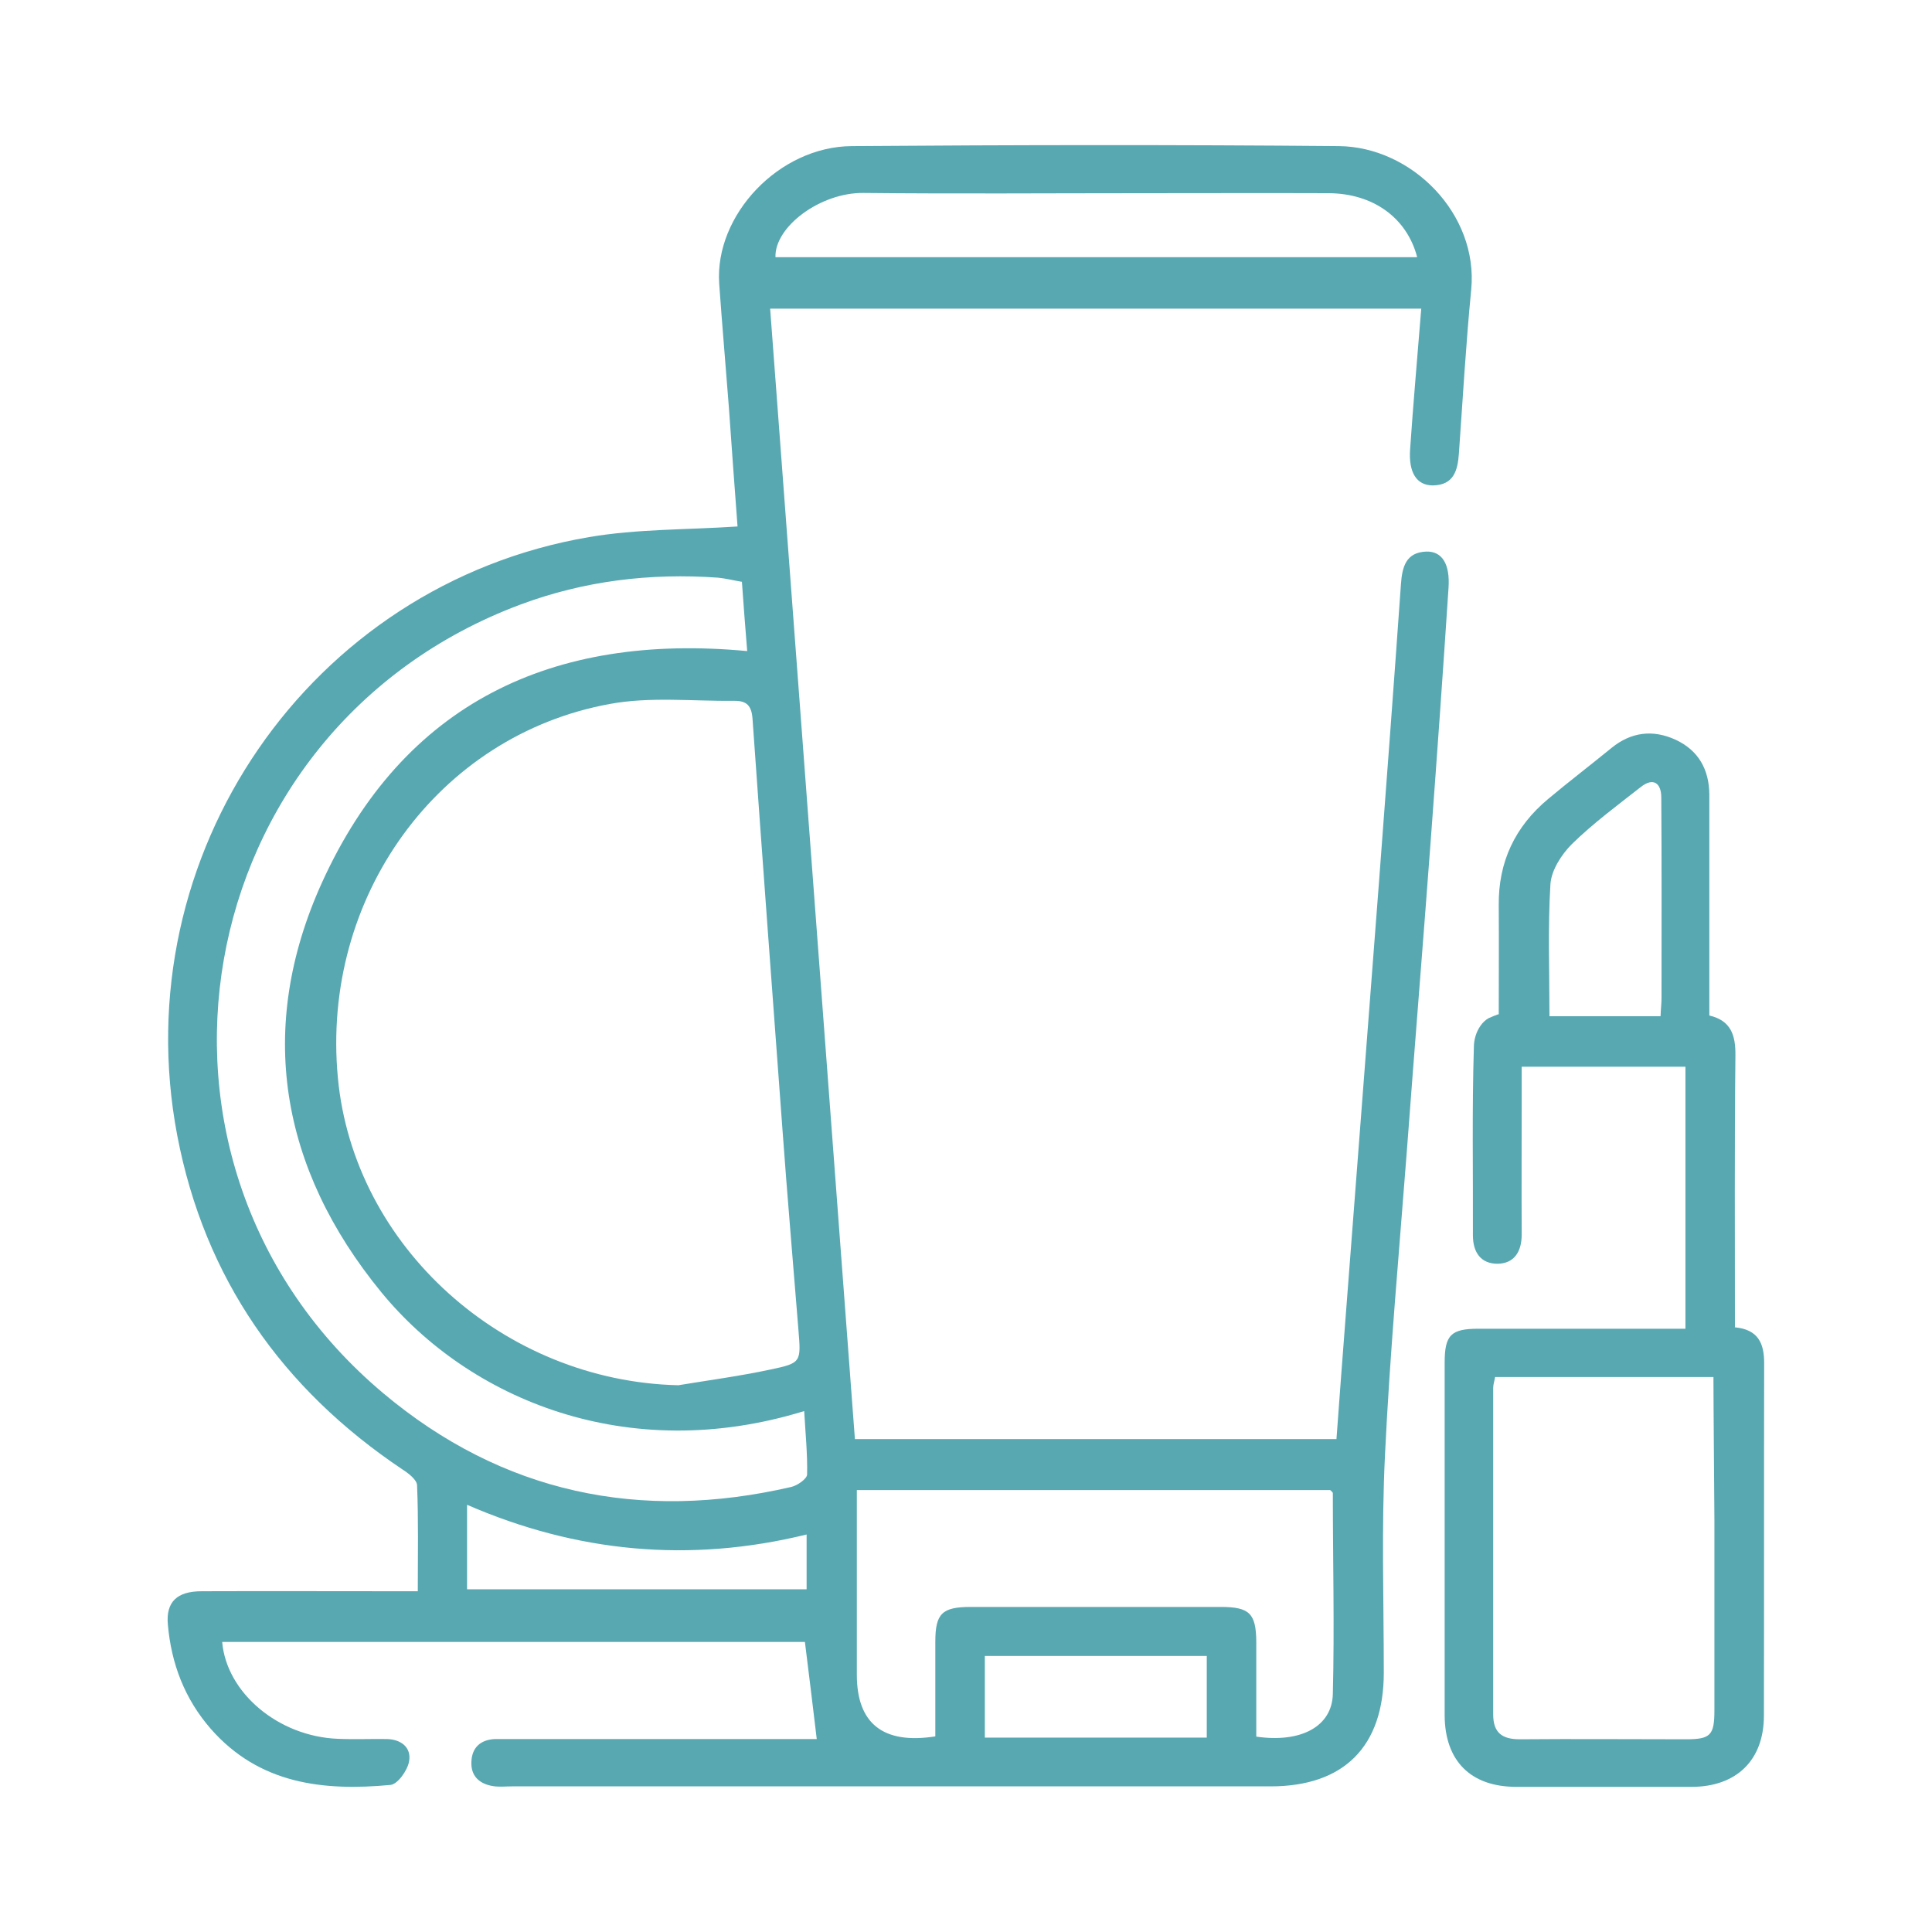
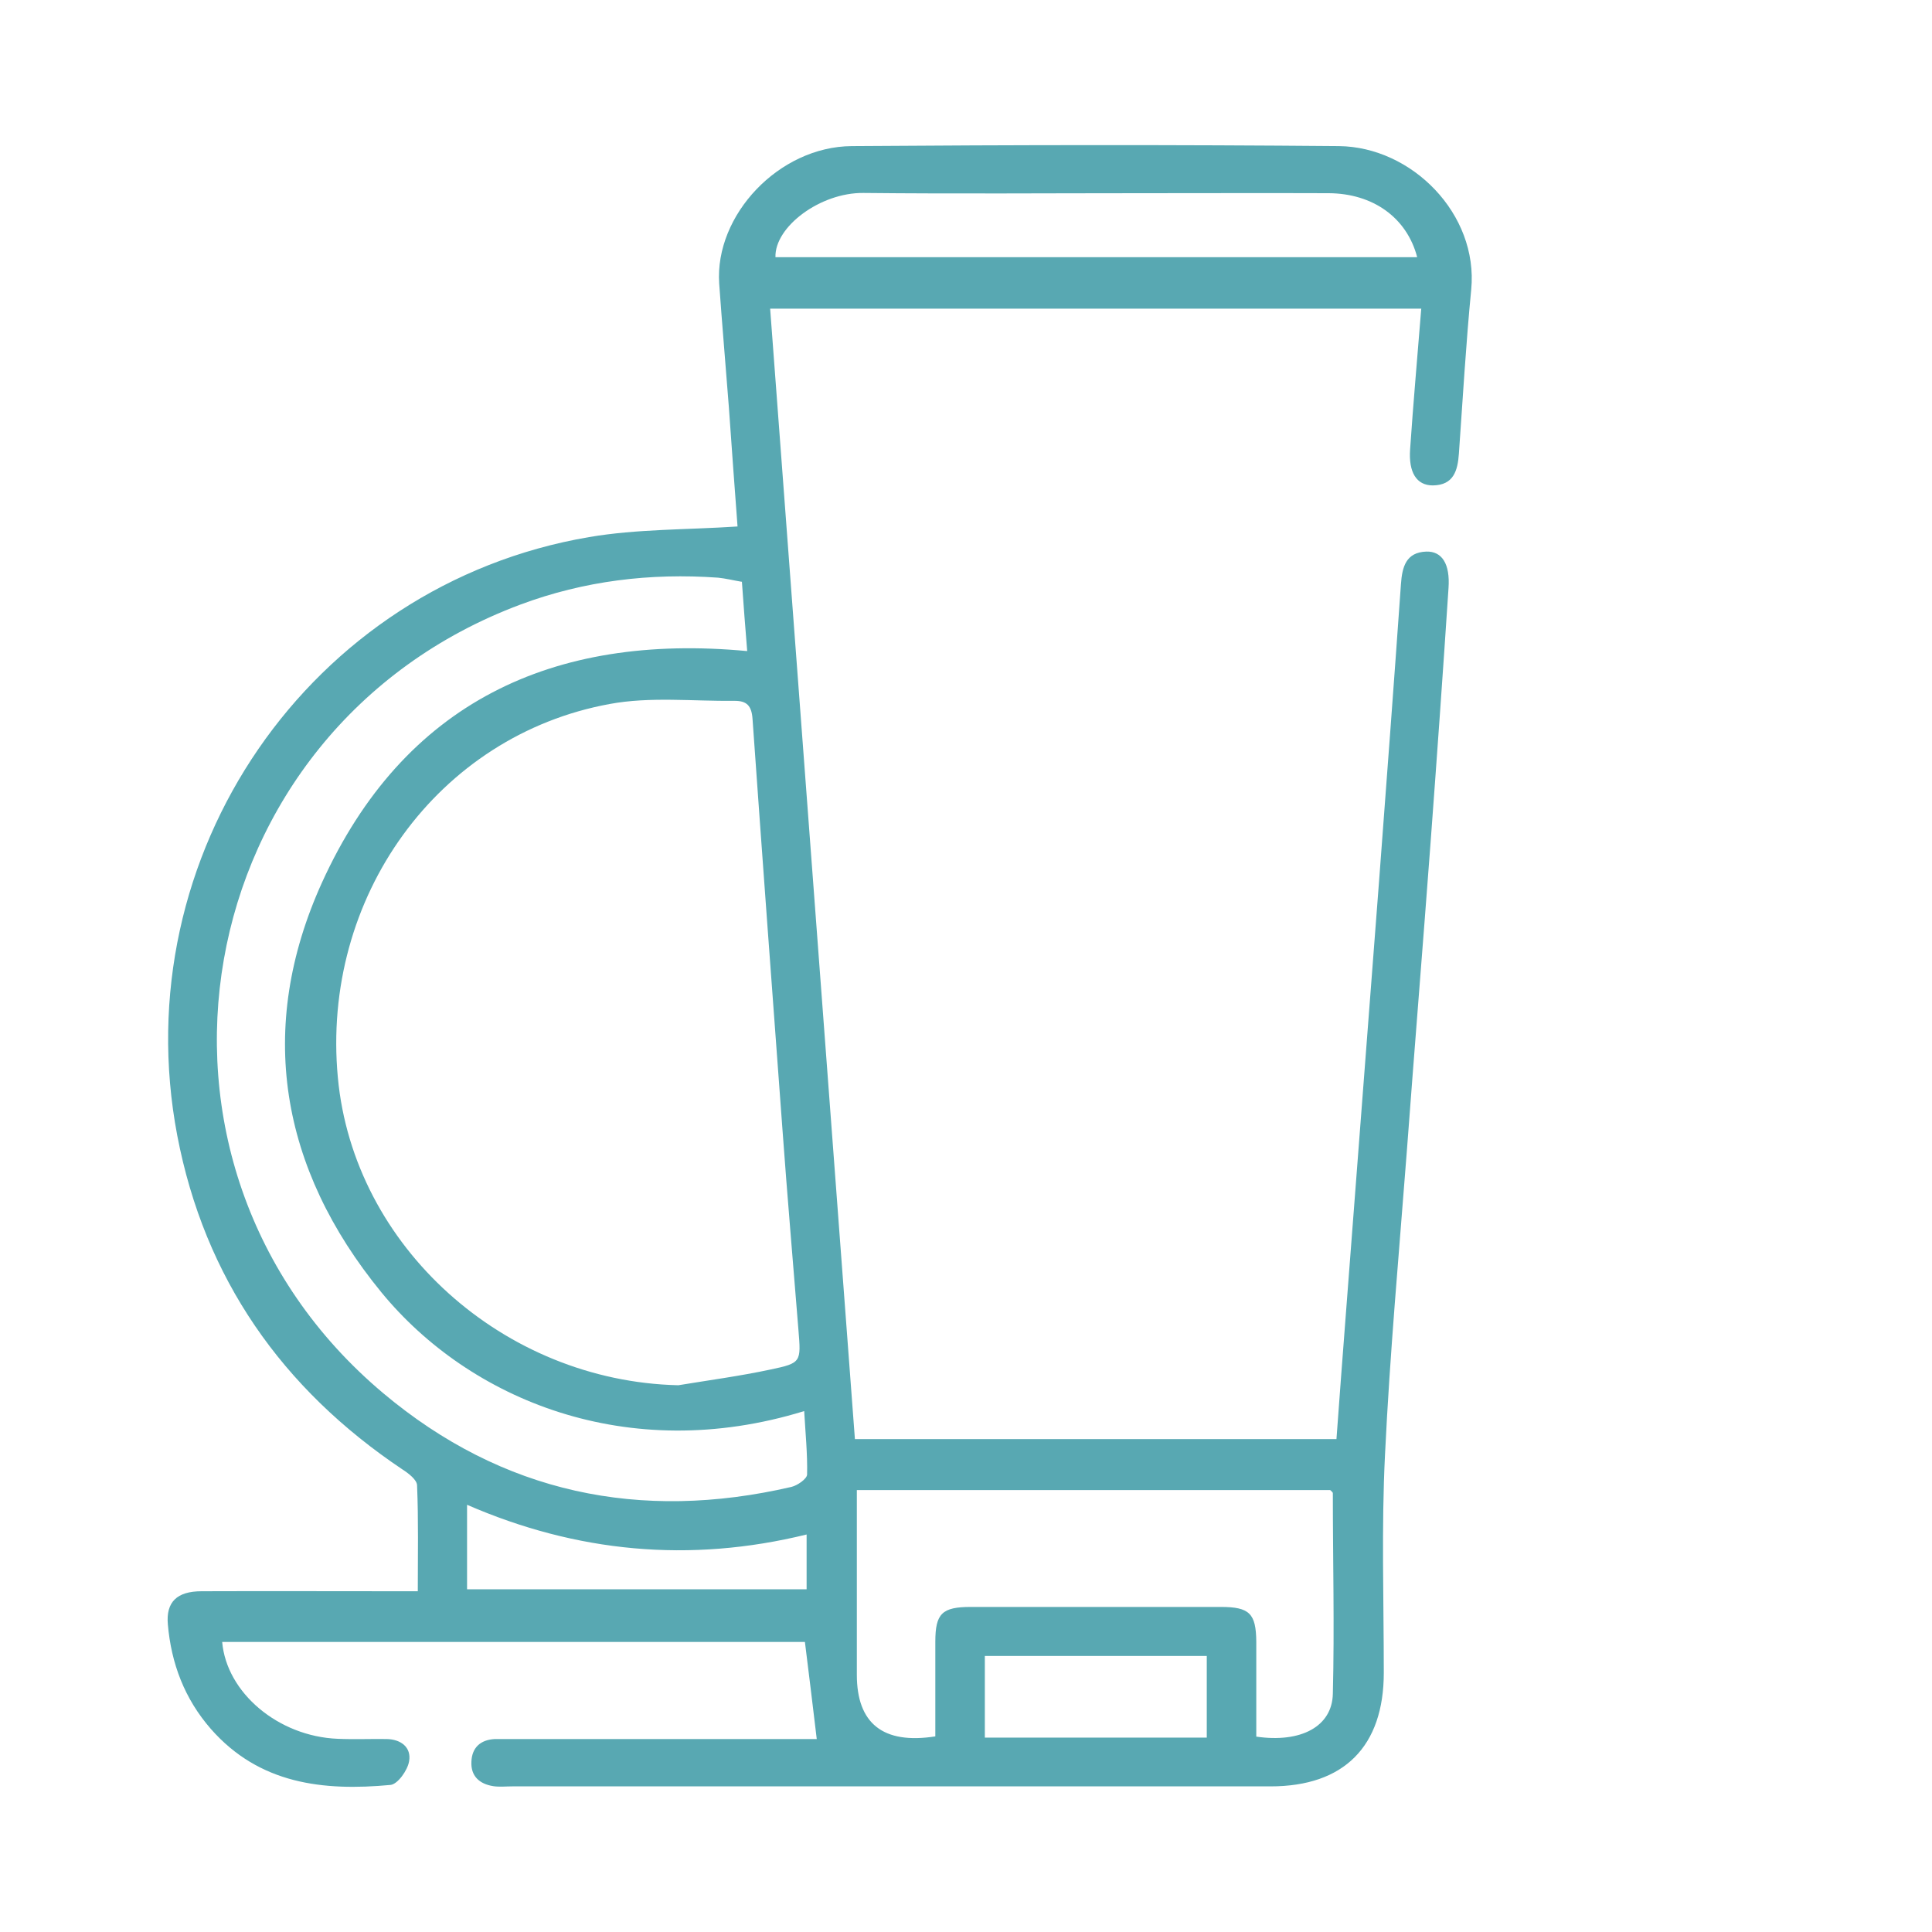
<svg xmlns="http://www.w3.org/2000/svg" id="Livello_1" data-name="Livello 1" viewBox="0 0 80 80">
  <defs>
    <style>
      .cls-1 {
        fill: #58a8b2;
        stroke-width: 0px;
      }
    </style>
  </defs>
  <path class="cls-1" d="m58.86,12.78h-26.97c1.17,15.62,2.34,31.19,3.51,46.81h19.94c.12-1.67.25-3.36.38-5.06.46-6,.92-11.99,1.38-17.99.31-4.12.62-8.23.91-12.35.05-.72.21-1.32,1.05-1.35.65-.02.99.51.92,1.51-.23,3.5-.48,7-.74,10.5-.32,4.29-.67,8.58-.99,12.87-.32,4.17-.7,8.34-.9,12.52-.15,3-.05,6.02-.05,9.02,0,3.06-1.65,4.71-4.69,4.71-10.47,0-20.93,0-31.4,0-.27,0-.54.03-.79-.01-.57-.09-.93-.42-.9-1.01.02-.58.37-.91.97-.94.24,0,.47,0,.71,0,3.92,0,7.84,0,11.76,0h.86c-.16-1.35-.32-2.65-.49-4.02H9.2c.18,2.1,2.32,3.91,4.78,4.01.68.03,1.36,0,2.03.01.6.01,1.03.35.93.92-.06.37-.47.95-.77.98-2.78.26-5.43-.03-7.44-2.32-1.09-1.25-1.64-2.71-1.78-4.33-.08-.92.37-1.37,1.4-1.37,2.68-.01,5.37,0,8.05,0,.26,0,.52,0,.9,0,0-1.51.03-2.95-.03-4.38,0-.23-.35-.5-.6-.66-4.99-3.34-8.2-7.92-9.33-13.83-2.21-11.62,5.49-22.81,17.05-24.78,1.99-.34,4.04-.3,6.15-.44-.12-1.57-.24-3.26-.36-4.95-.13-1.7-.28-3.41-.4-5.11-.19-2.83,2.47-5.67,5.49-5.69,6.72-.05,13.44-.06,20.17,0,3.02.03,5.78,2.81,5.48,5.94-.22,2.26-.35,4.53-.51,6.79-.05.71-.22,1.31-1.08,1.32-.67,0-1.01-.53-.94-1.5.13-1.91.3-3.81.46-5.81Zm-30.77,44.58c1.27-.21,2.55-.38,3.81-.65,1.29-.27,1.27-.31,1.16-1.66-.22-2.76-.46-5.52-.66-8.28-.42-5.67-.84-11.34-1.24-17.01-.04-.55-.25-.74-.74-.74-1.73.02-3.5-.18-5.17.13-7.13,1.3-11.96,8.02-11.26,15.47.65,7,6.87,12.57,14.09,12.74Zm2.62-33.27c-.35-.06-.67-.14-.98-.17-2.8-.2-5.54.13-8.17,1.11-13.86,5.17-17.02,23.14-5.69,32.66,4.93,4.14,10.64,5.33,16.9,3.88.25-.06.64-.33.65-.51.02-.86-.07-1.73-.12-2.63-7.31,2.25-13.86-.47-17.51-4.92-4.2-5.13-5.19-10.94-2.46-16.96,3.38-7.44,9.54-10.35,17.61-9.59-.08-.97-.15-1.9-.22-2.88Zm8.02,47.82c0-1.3,0-2.62,0-3.93,0-1.17.28-1.44,1.47-1.44,3.45,0,6.9,0,10.35,0,1.19,0,1.46.27,1.47,1.44,0,1.32,0,2.64,0,3.93,1.85.27,3.14-.42,3.17-1.77.07-2.77,0-5.54,0-8.31,0-.04-.07-.09-.11-.13h-19.6c0,.35,0,.64,0,.93,0,2.24,0,4.48,0,6.72,0,2.01,1.08,2.89,3.25,2.55ZM58.68,10.64c-.43-1.63-1.83-2.63-3.66-2.64-2.59-.01-5.18,0-7.78,0-3.83,0-7.66.03-11.49-.01-1.78-.02-3.68,1.4-3.64,2.66h26.56Zm-8.71,57.93h-9.19v3.38h9.19v-3.38Zm-16.57-5.03c-4.85,1.19-9.53.74-14.06-1.23v3.5h14.06v-2.27Z" />
-   <path class="cls-1" d="m71.83,54.96c.97.09,1.22.66,1.22,1.48-.01,4.87,0,9.73-.01,14.6,0,1.85-1.14,2.95-3,2.95-2.42,0-4.84,0-7.25,0-1.89,0-2.96-1.07-2.97-2.96,0-4.87,0-9.73,0-14.6,0-1.15.26-1.41,1.4-1.41,2.83,0,5.66,0,8.57,0v-10.85h-6.78c0,.4,0,.8,0,1.2,0,1.92-.01,3.83,0,5.75,0,.71-.31,1.2-1,1.21-.69,0-1.02-.47-1.02-1.18.01-2.6-.04-5.19.04-7.79,0-.3.09-.62.27-.88.09-.13.2-.24.34-.32.04-.02.42-.18.42-.16,0-1.5.01-3.01,0-4.51-.02-1.8.67-3.26,2.05-4.41.86-.72,1.75-1.4,2.62-2.11.81-.66,1.71-.77,2.65-.34.95.44,1.39,1.23,1.4,2.27,0,3.04,0,6.07,0,9.15.9.21,1.09.82,1.08,1.66-.04,3.71-.02,7.43-.02,11.24Zm-.88,2.06h-9.04c-.03.17-.08.31-.08.45,0,4.51,0,9.02,0,13.52,0,.76.37,1.03,1.1,1.03,2.3-.02,4.59,0,6.89,0,1.01,0,1.17-.17,1.17-1.2,0-2.62,0-5.24,0-7.87,0-.25-.04-4.86-.04-5.93Zm-2.19-14.94c.01-.3.04-.53.04-.76,0-2.77.01-5.53-.01-8.3,0-.58-.32-.85-.85-.43-.97.76-1.97,1.5-2.85,2.36-.43.43-.85,1.08-.89,1.66-.11,1.8-.04,3.62-.04,5.47h4.61Z" />
</svg>